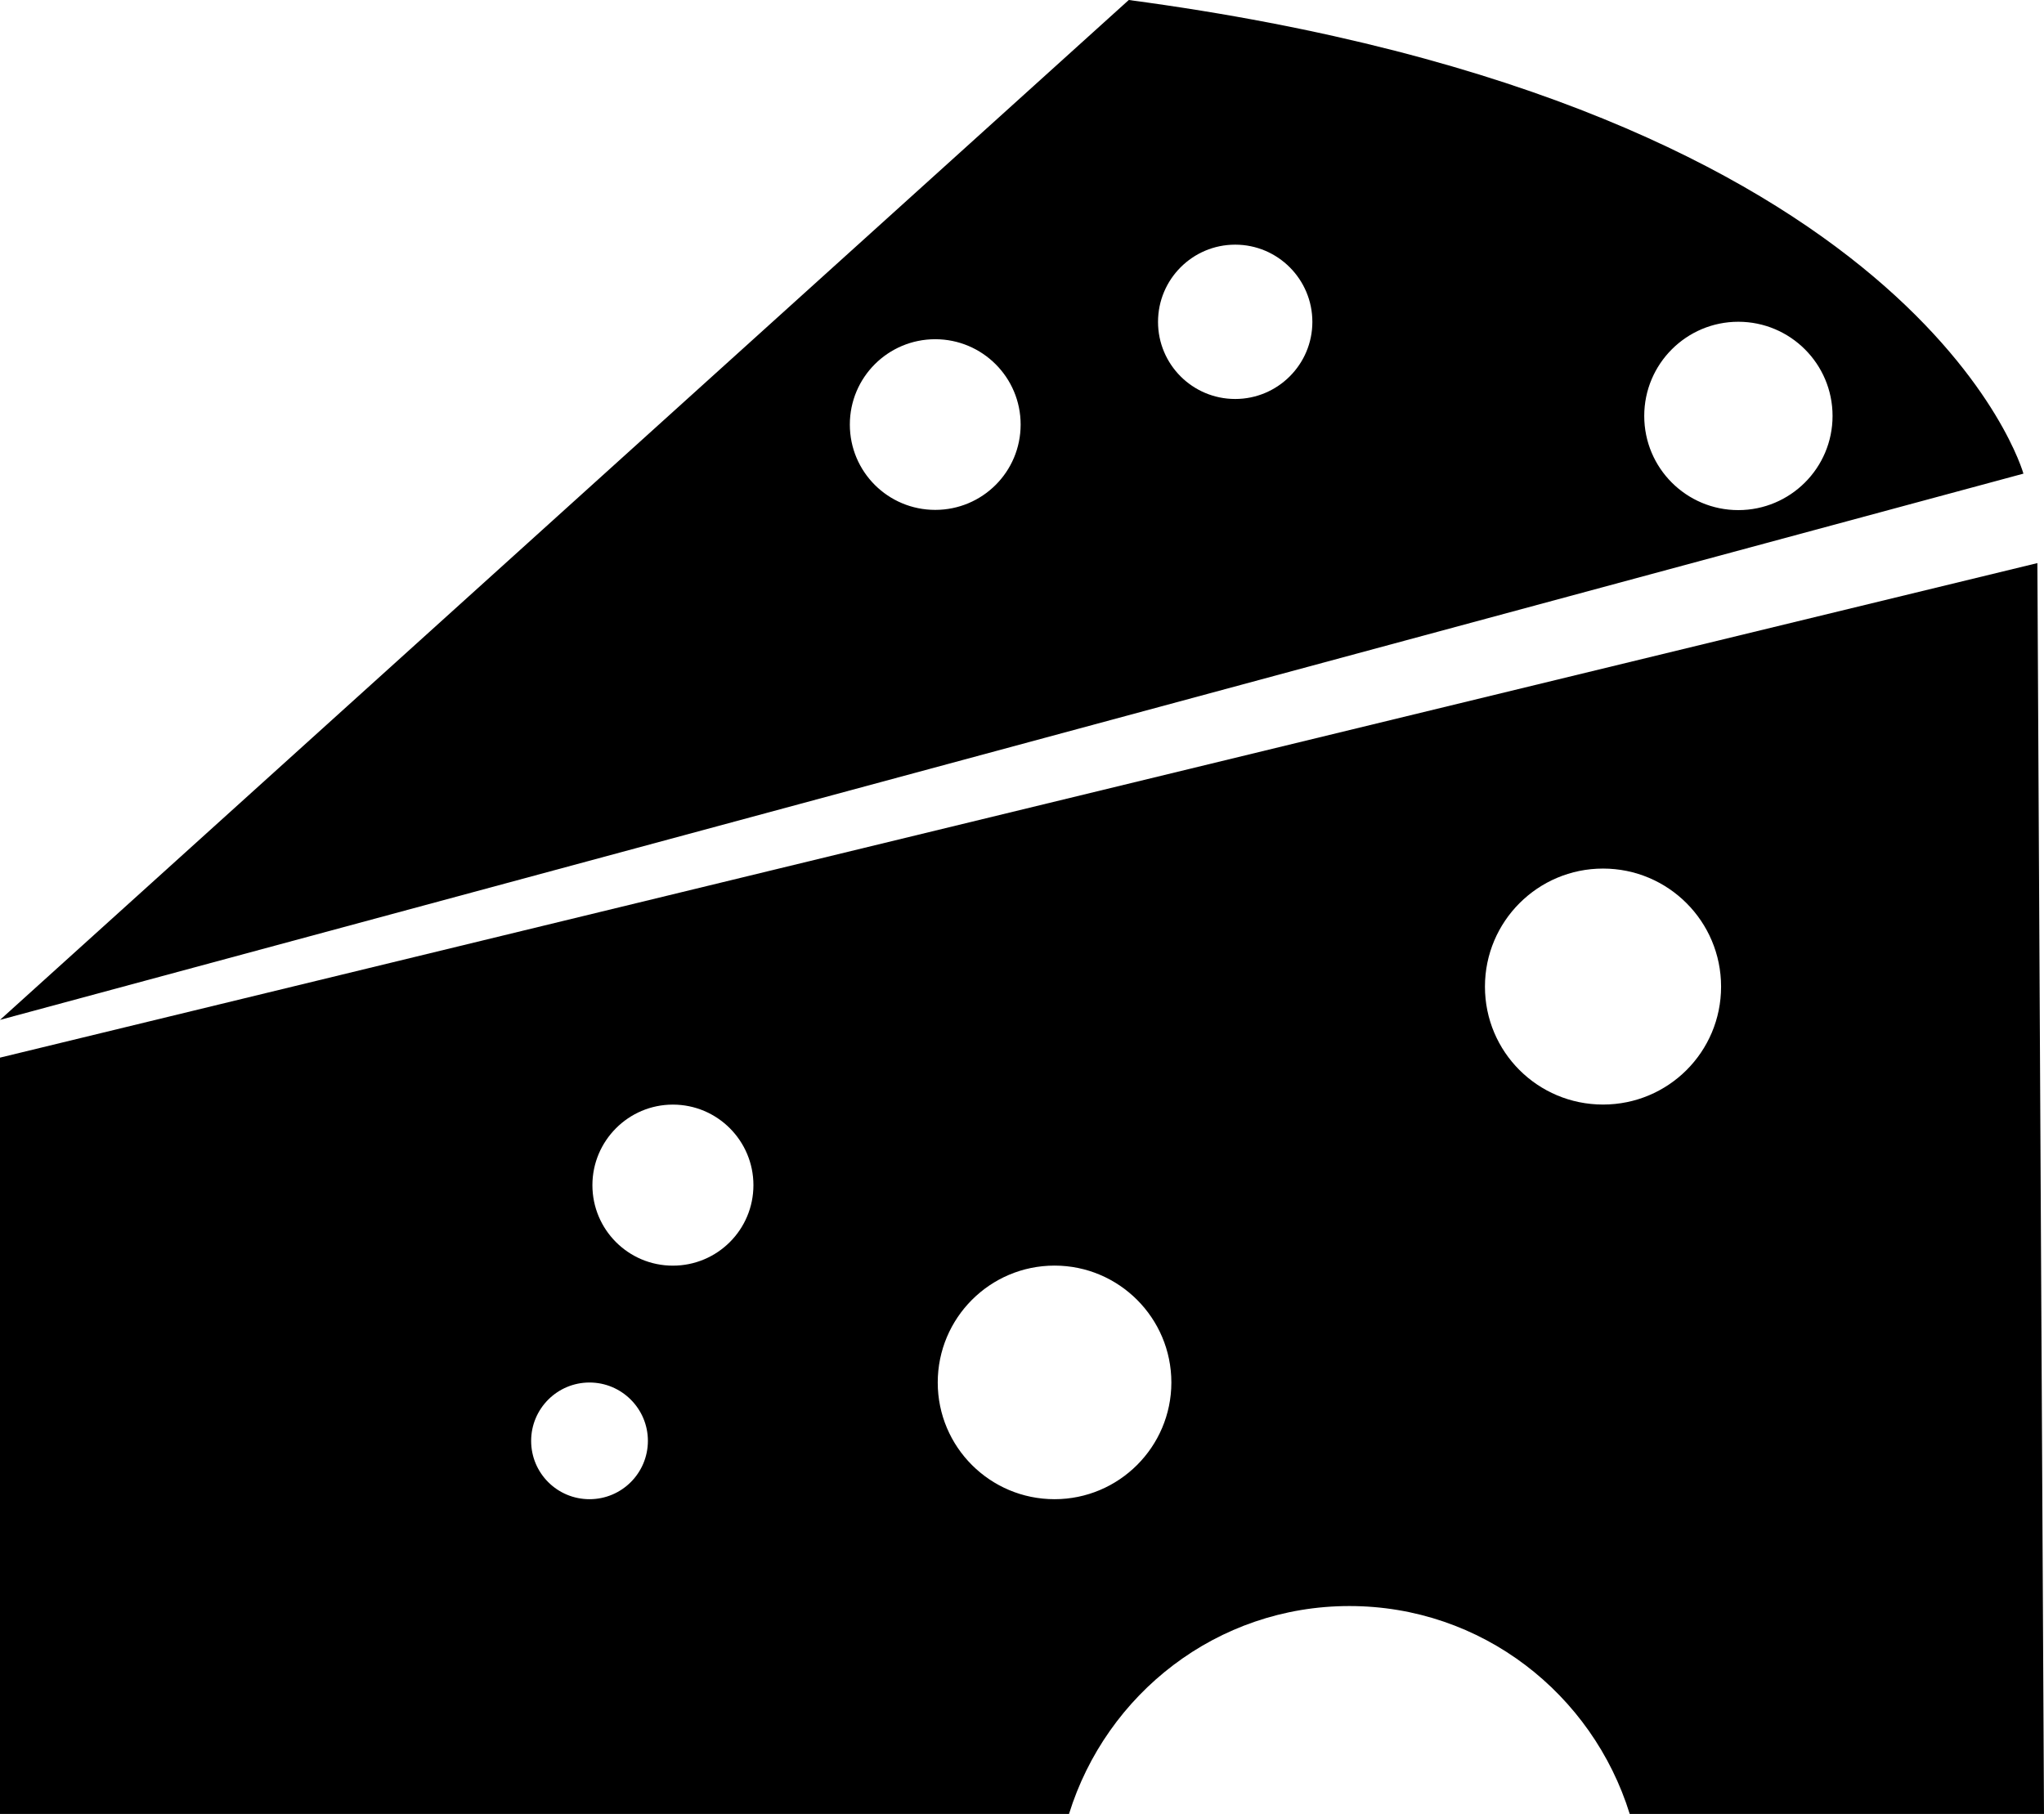
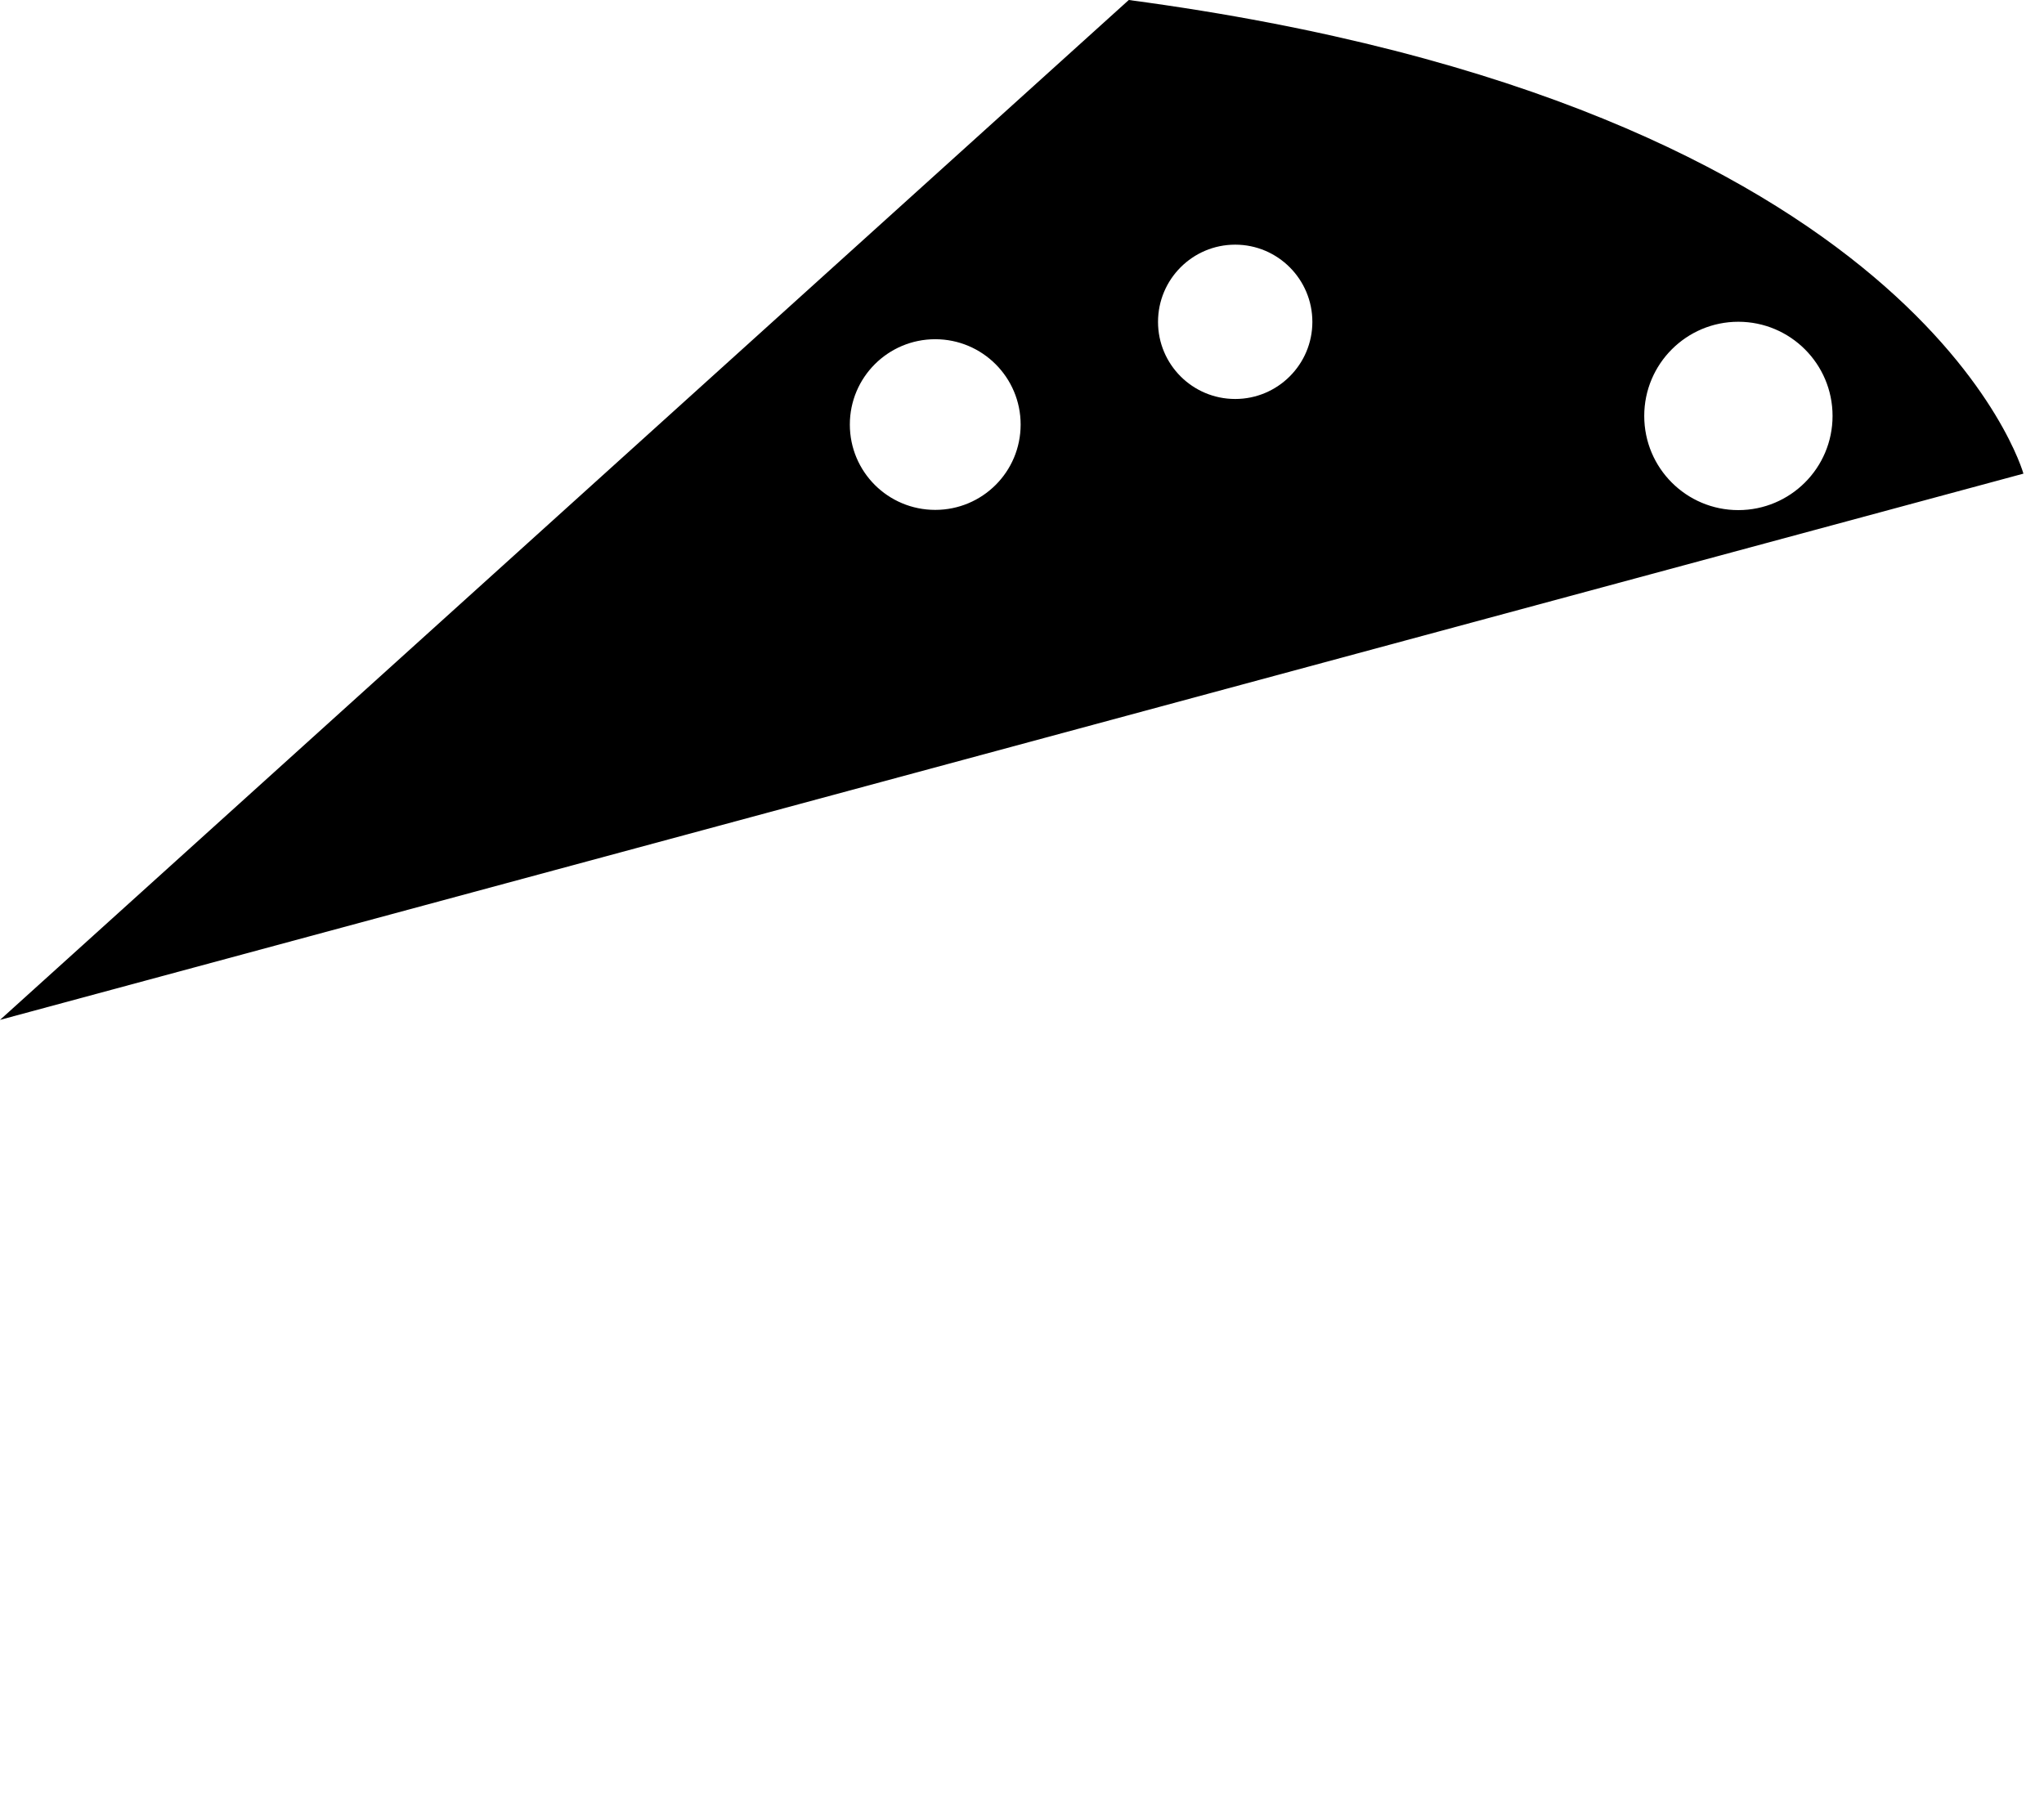
<svg xmlns="http://www.w3.org/2000/svg" version="1.1" x="0px" y="0px" width="36.763px" height="32.631px" viewBox="0 0 36.763 32.631" style="enable-background:new 0 0 36.763 32.631;" xml:space="preserve">
  <g id="b53_cheese">
-     <path d="M20.302,0L0,18.346L36.393,8.52C36.393,8.52,34.559,1.902,20.302,0z M16.821,9.172c-0.848,0-1.536-0.684-1.536-1.535   c0-0.849,0.688-1.535,1.536-1.535s1.536,0.687,1.536,1.535C18.357,8.488,17.669,9.172,16.821,9.172z M22.216,7.177   c-0.767,0-1.388-0.621-1.388-1.387s0.621-1.389,1.388-1.389s1.388,0.624,1.388,1.389S22.982,7.177,22.216,7.177z M31.265,9.176   c-0.934,0-1.692-0.756-1.692-1.694c0-0.936,0.759-1.694,1.692-1.694c0.935,0,1.695,0.758,1.695,1.694   C32.96,8.419,32.199,9.176,31.265,9.176z" />
-     <path d="M36.644,10.129L0,19.025v13.605h19.227c0.67-2.16,2.661-3.74,5.043-3.74c2.381,0,4.372,1.58,5.042,3.74h7.451   L36.644,10.129z M10.603,26.968c-0.58,0-1.05-0.468-1.05-1.049c0-0.579,0.47-1.05,1.05-1.05c0.579,0,1.05,0.471,1.05,1.05   C11.652,26.5,11.182,26.968,10.603,26.968z M12.102,22.767c-0.799,0-1.447-0.647-1.447-1.448c0-0.797,0.648-1.449,1.447-1.449   c0.802,0,1.449,0.652,1.449,1.449C13.551,22.119,12.903,22.767,12.102,22.767z M18.967,26.968c-1.161,0-2.101-0.94-2.101-2.099   c0-1.16,0.939-2.103,2.101-2.103c1.158,0,2.101,0.942,2.101,2.103C21.067,26.027,20.125,26.968,18.967,26.968z M28.832,19.869   c-1.174,0-2.124-0.946-2.124-2.121c0-1.172,0.95-2.124,2.124-2.124c1.173,0,2.123,0.951,2.123,2.124   C30.955,18.923,30.005,19.869,28.832,19.869z" />
+     <path d="M20.302,0L0,18.346L36.393,8.52C36.393,8.52,34.559,1.902,20.302,0M16.821,9.172c-0.848,0-1.536-0.684-1.536-1.535   c0-0.849,0.688-1.535,1.536-1.535s1.536,0.687,1.536,1.535C18.357,8.488,17.669,9.172,16.821,9.172z M22.216,7.177   c-0.767,0-1.388-0.621-1.388-1.387s0.621-1.389,1.388-1.389s1.388,0.624,1.388,1.389S22.982,7.177,22.216,7.177z M31.265,9.176   c-0.934,0-1.692-0.756-1.692-1.694c0-0.936,0.759-1.694,1.692-1.694c0.935,0,1.695,0.758,1.695,1.694   C32.96,8.419,32.199,9.176,31.265,9.176z" />
  </g>
  <g id="Capa_1">
</g>
</svg>